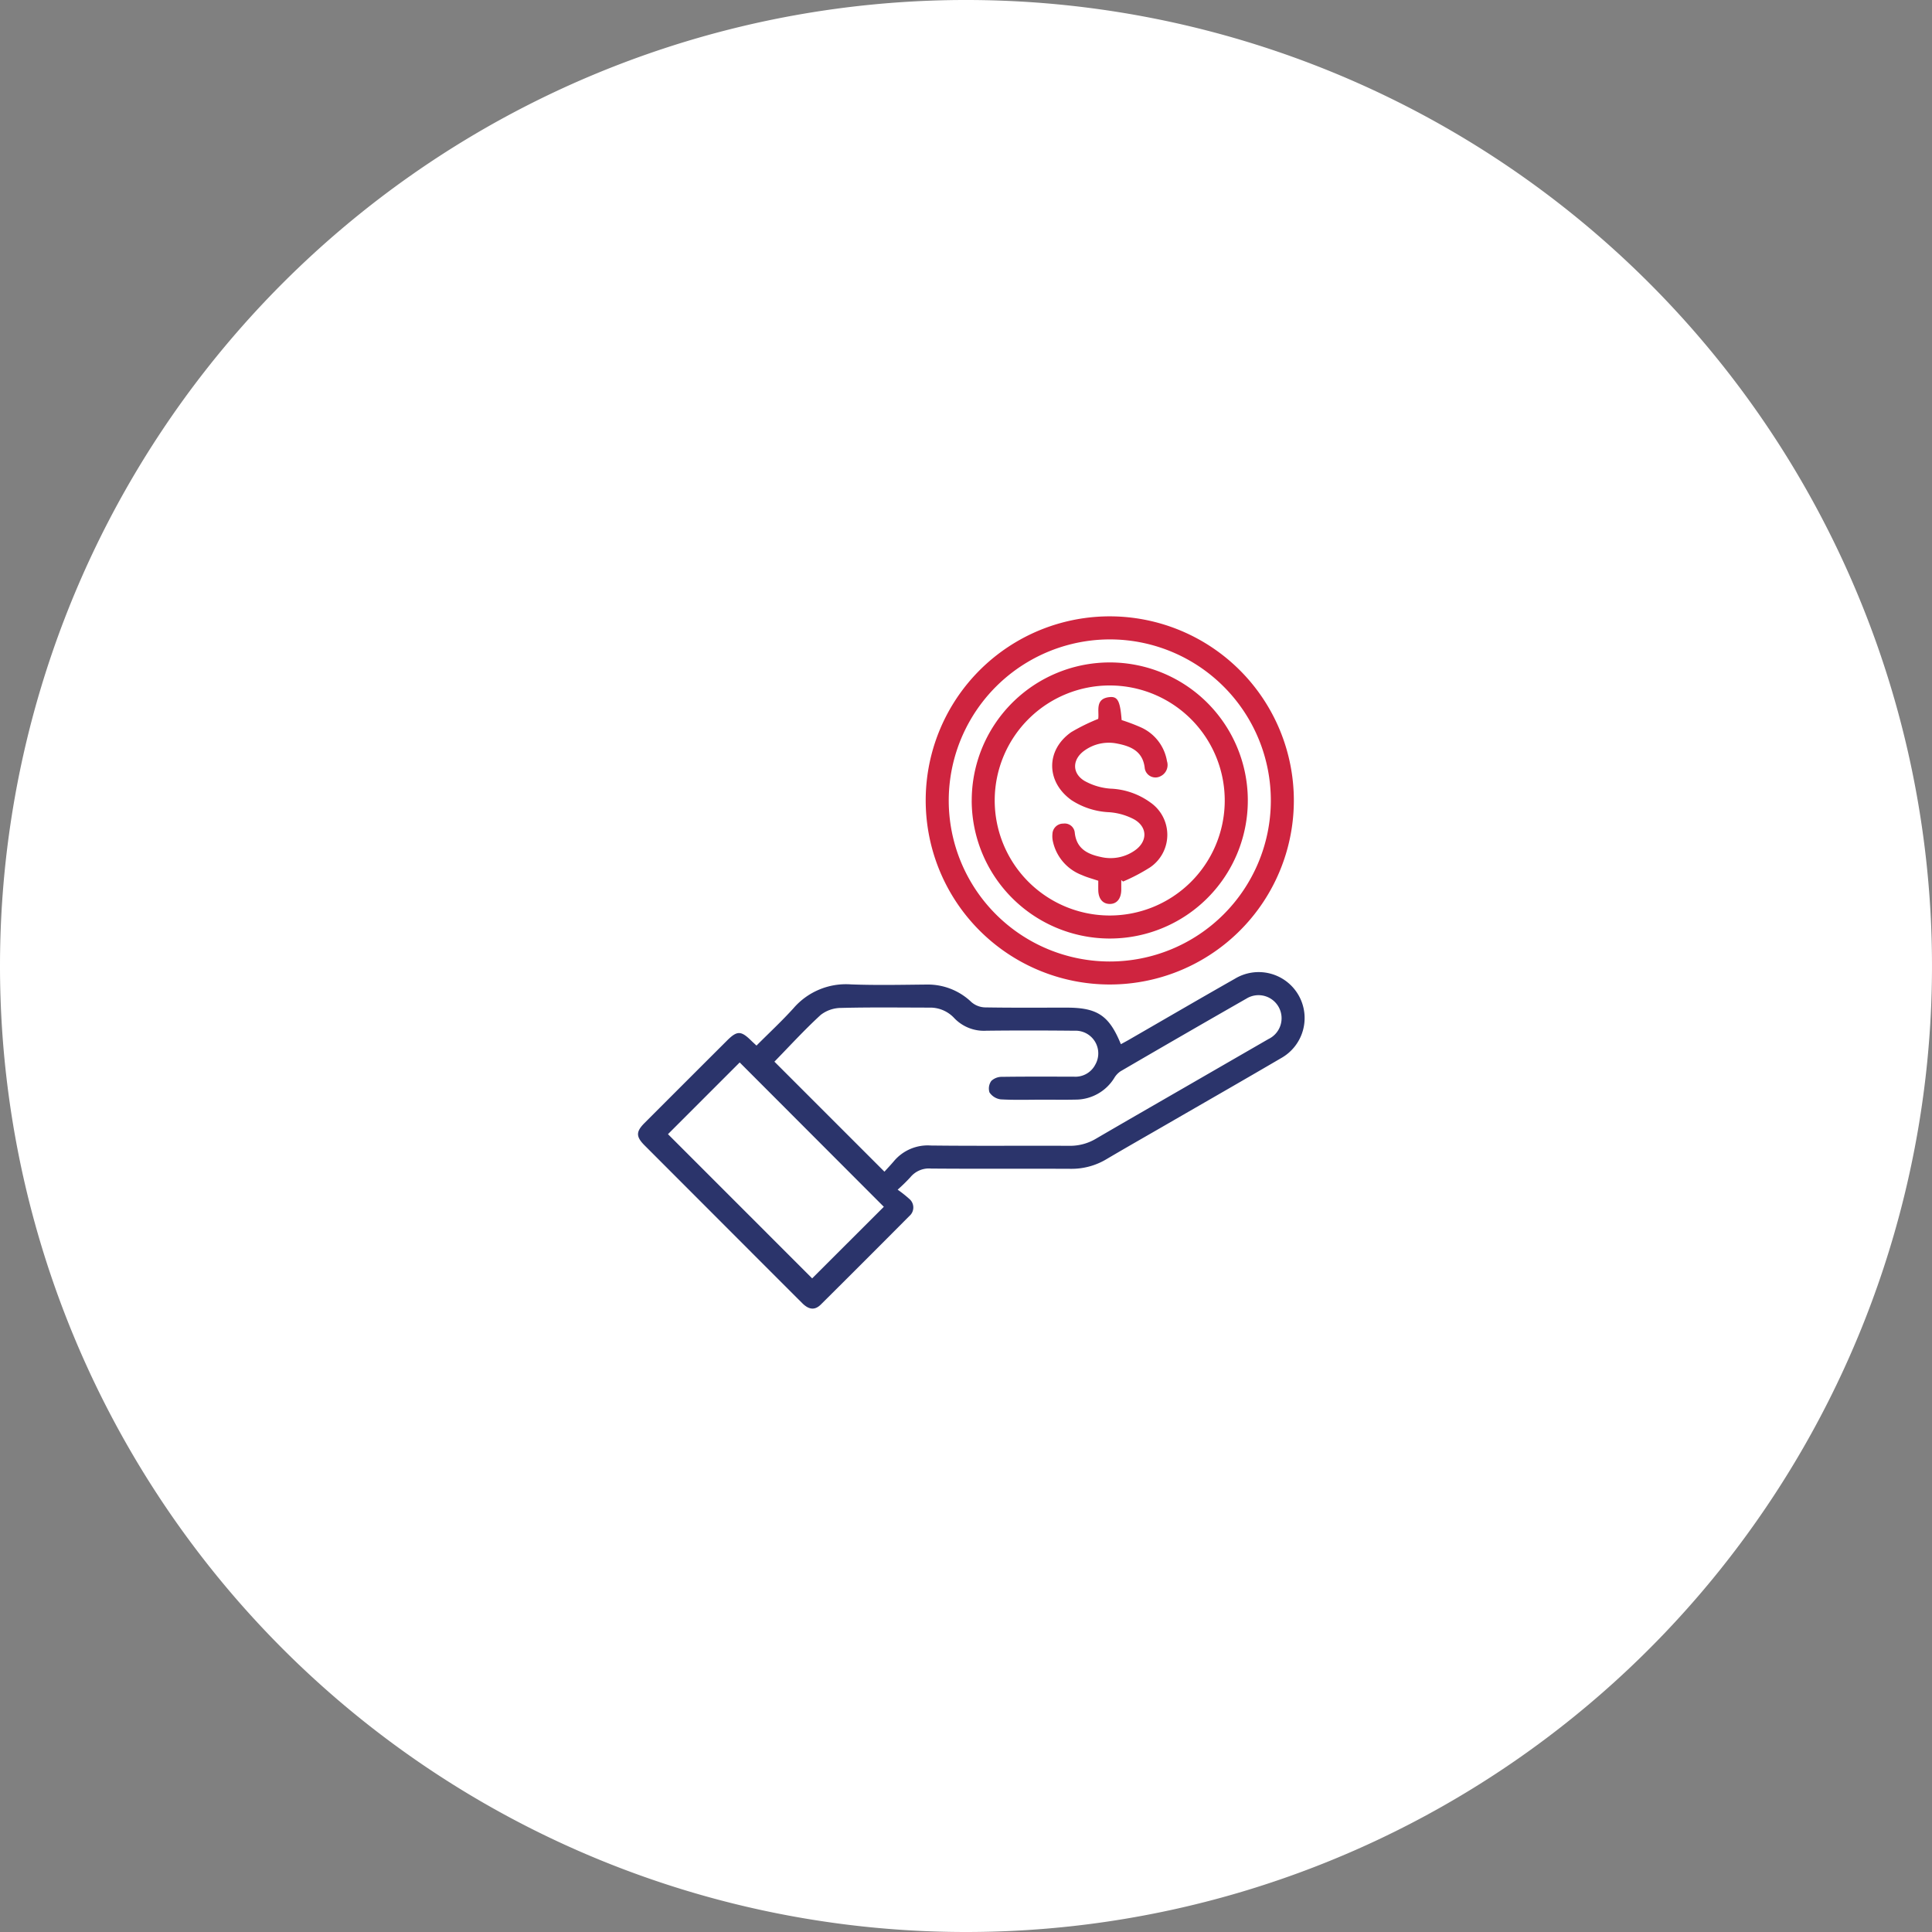
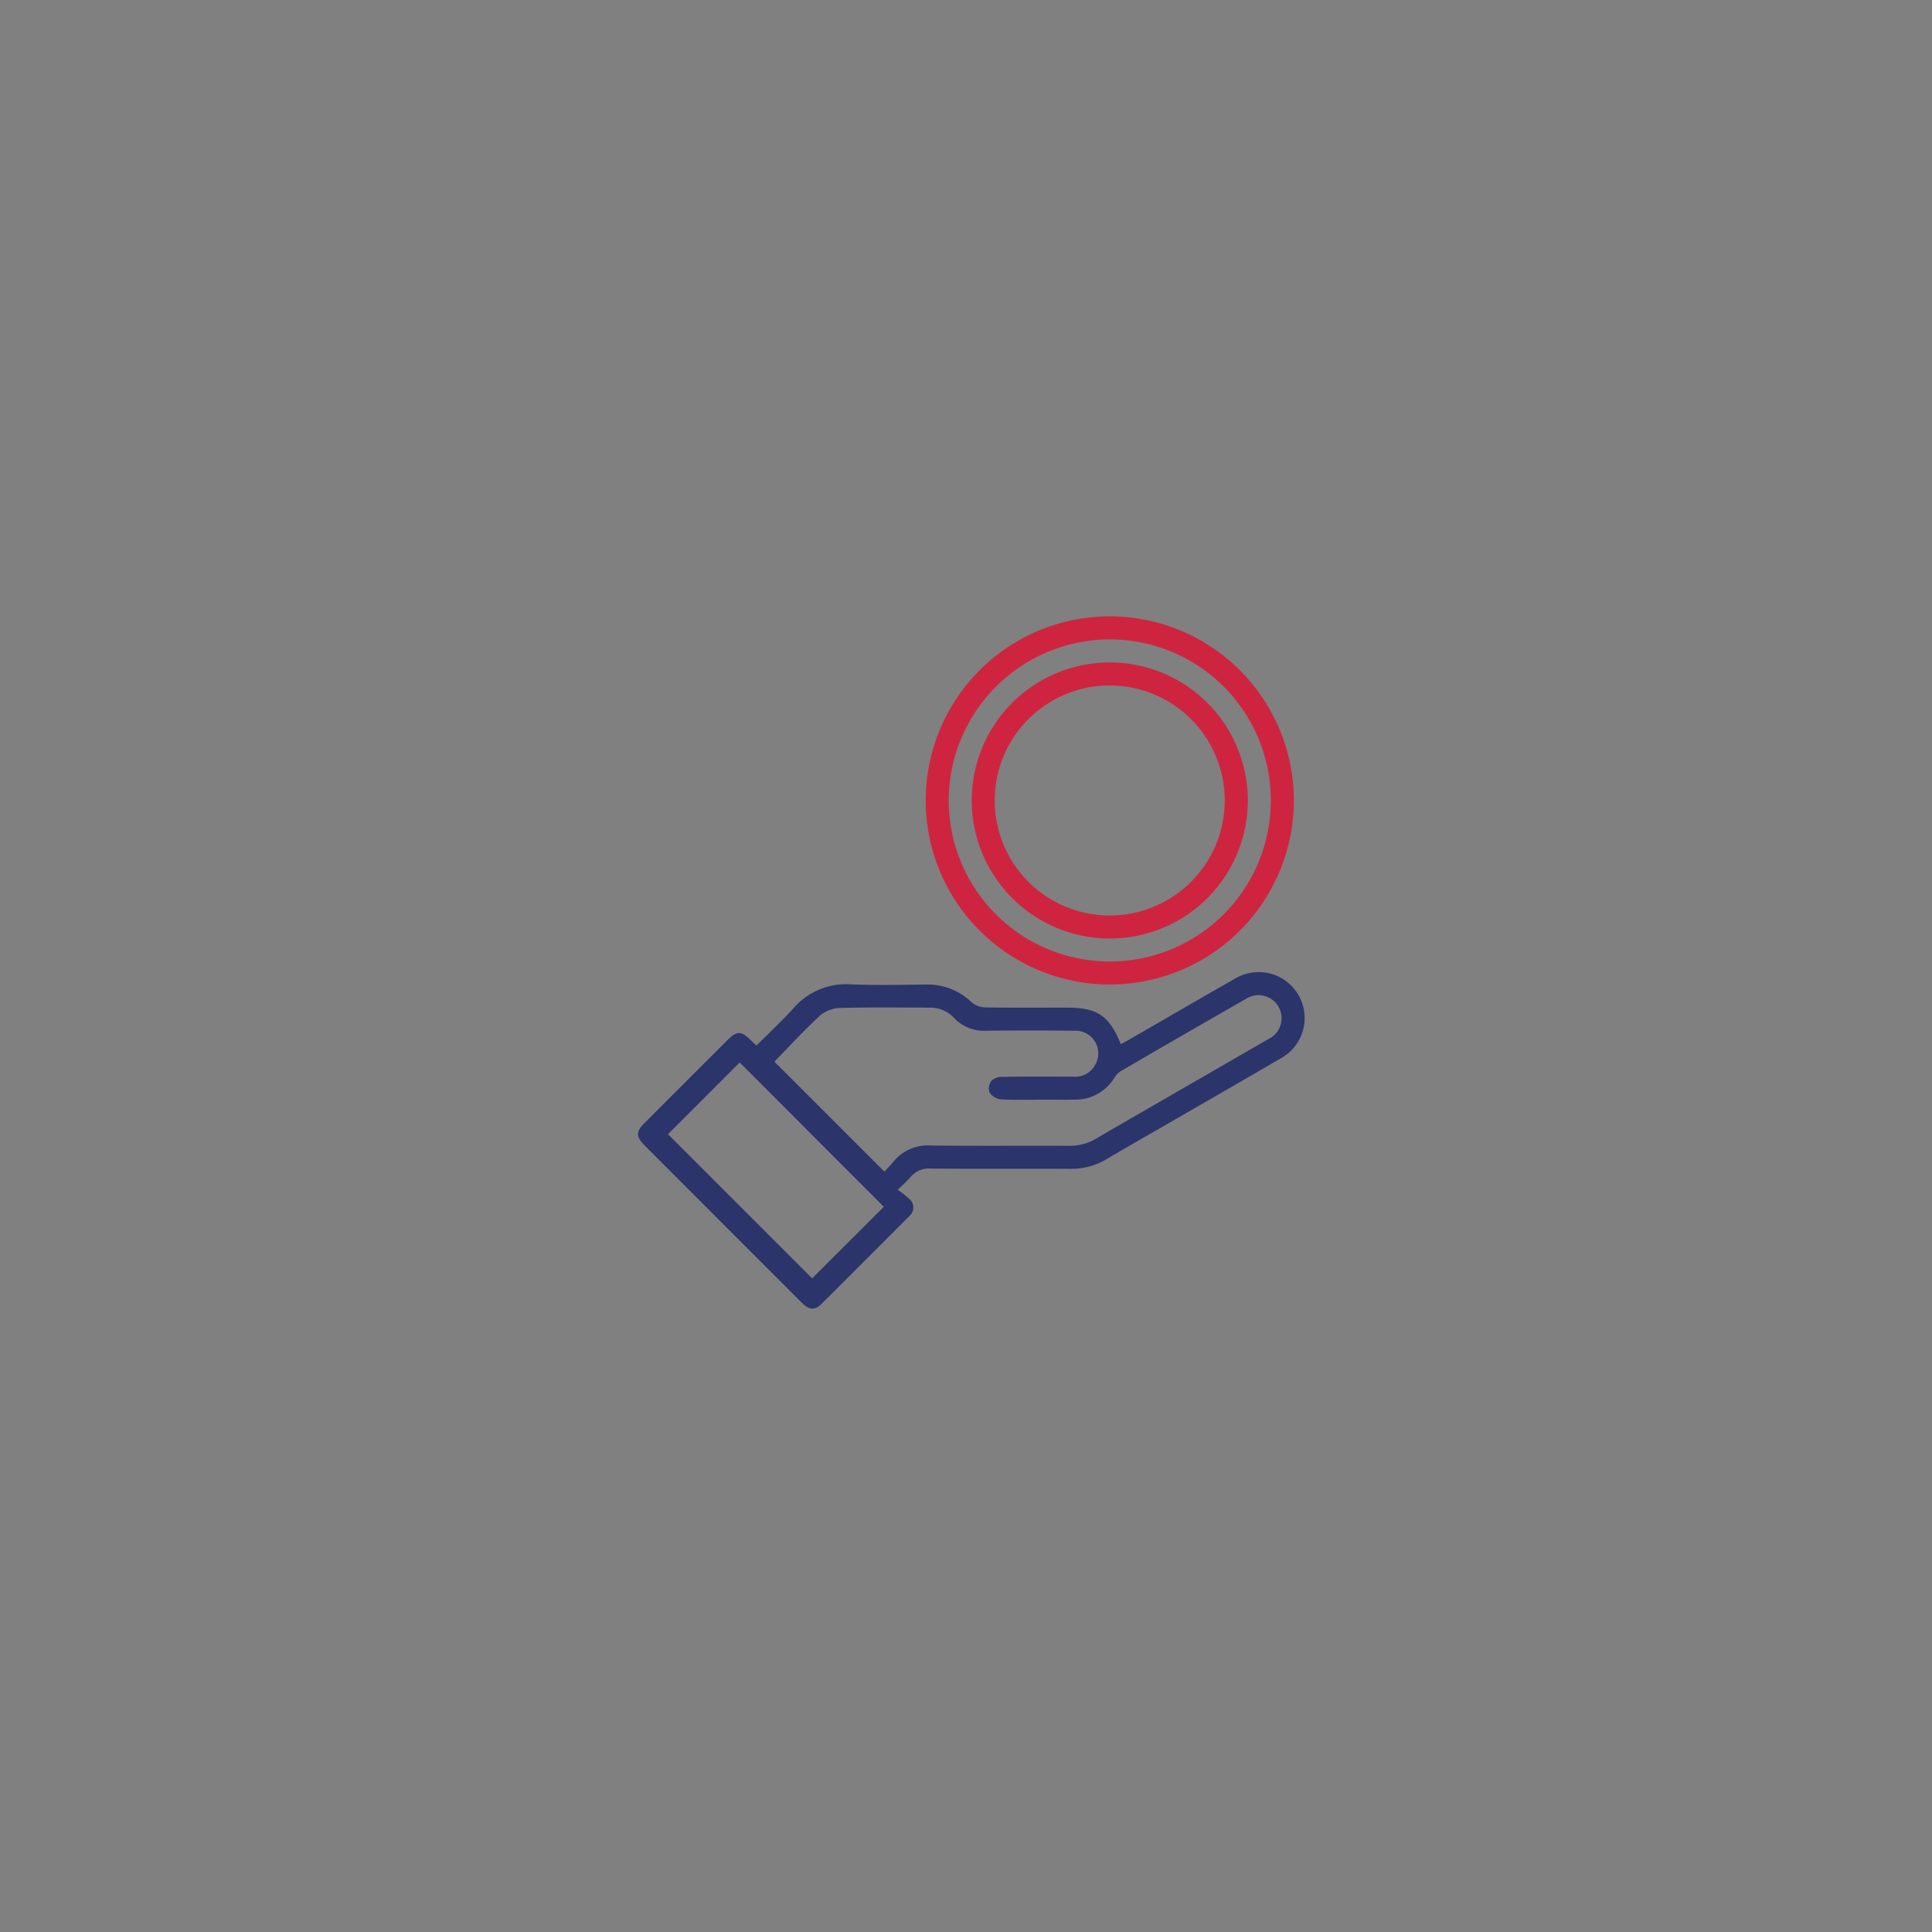
<svg xmlns="http://www.w3.org/2000/svg" width="230.13" height="230.13" viewBox="0 0 230.13 230.13">
  <rect x="0" y="0" width="230.13" height="230.13" fill="#808080" stroke="none" />
  <g id="circle-5" transform="translate(-743 -2439)">
-     <path id="Path_159" data-name="Path 159" d="M524.352,208.243A115.065,115.065,0,1,1,639.417,323.308,115.065,115.065,0,0,1,524.352,208.243" transform="translate(218.648 2345.822)" fill="#fff" />
    <g id="Group_236" data-name="Group 236">
      <path id="Path_344" data-name="Path 344" d="M57.514,193.8c.3-.166.6-.323.893-.491,4.225-2.435,8.436-4.894,12.676-7.3a5.472,5.472,0,1,1,5.491,9.464c-4.5,2.635-9.031,5.229-13.55,7.84-2.42,1.4-4.849,2.779-7.257,4.2a8.063,8.063,0,0,1-4.235,1.13c-5.537-.025-11.075.014-16.613-.03a2.862,2.862,0,0,0-2.477,1.03,20.828,20.828,0,0,1-1.518,1.485,14.233,14.233,0,0,1,1.379,1.092,1.333,1.333,0,0,1,.014,2.047q-5.252,5.285-10.537,10.536c-.721.715-1.426.639-2.234-.169q-5.574-5.568-11.139-11.146-3.814-3.817-7.626-7.634c-1.039-1.042-1.042-1.633-.009-2.666q4.9-4.906,9.813-9.808c1.211-1.21,1.677-1.207,2.909.008.18.177.369.345.616.575,1.494-1.5,3.02-2.914,4.411-4.452a8.262,8.262,0,0,1,6.848-2.835c2.993.114,5.994.047,8.99.019a7.5,7.5,0,0,1,5.354,2.092,2.6,2.6,0,0,0,1.578.628c3.253.057,6.508.028,9.762.029,3.664,0,5.063.934,6.463,4.36m-41.266,2.081,13.1,13.1c.338-.374.751-.808,1.137-1.264a5.256,5.256,0,0,1,4.389-1.853c5.508.065,11.018.009,16.527.036a6.02,6.02,0,0,0,3.166-.861c3.5-2.044,7.009-4.056,10.515-6.081q5-2.887,10-5.772a2.747,2.747,0,1,0-2.635-4.81q-7.5,4.286-14.965,8.64a2.445,2.445,0,0,0-.745.781,5.421,5.421,0,0,1-4.648,2.6c-1.284.03-2.569.007-3.853.007-1.684,0-3.372.059-5.05-.039a1.9,1.9,0,0,1-1.325-.826,1.539,1.539,0,0,1,.223-1.376,1.821,1.821,0,0,1,1.28-.479c2.854-.041,5.708-.023,8.563-.02a2.661,2.661,0,0,0,2.538-1.439,2.7,2.7,0,0,0-2.459-4.034c-3.511-.034-7.022-.042-10.532,0a4.882,4.882,0,0,1-3.837-1.531,3.9,3.9,0,0,0-2.919-1.222c-3.511-.005-7.023-.053-10.532.037a3.993,3.993,0,0,0-2.433.835c-1.947,1.788-3.736,3.748-5.51,5.566m-12.68,8.635L20.74,221.693l8.538-8.526-17.17-17.194-8.54,8.541" transform="translate(819 2369.58)" fill="#2b346b" />
      <path id="Path_345" data-name="Path 345" d="M193.608,21.973A21.926,21.926,0,1,1,171.77,0a21.945,21.945,0,0,1,21.838,21.972M152.5,21.947a19.183,19.183,0,1,0,19.321-19.2,19.212,19.212,0,0,0-19.321,19.2" transform="translate(703.509 2512.416)" fill="#cf243f" />
      <path id="Path_346" data-name="Path 346" d="M173.713,40.443A16.443,16.443,0,1,1,190,56.871a16.458,16.458,0,0,1-16.29-16.428m16.3,13.685a13.7,13.7,0,1,0-13.56-13.8,13.709,13.709,0,0,0,13.56,13.8" transform="translate(685.035 2493.921)" fill="#cf243f" />
-       <path id="Path_347" data-name="Path 347" d="M221.085,44.61c.149-.9-.452-2.44,1.4-2.6.945-.08,1.218.525,1.393,2.74a22.87,22.87,0,0,1,2.206.829,5.378,5.378,0,0,1,3.195,4.07,1.484,1.484,0,0,1-.794,1.8,1.29,1.29,0,0,1-1.852-.938c-.2-2.006-1.6-2.632-3.248-2.954a4.968,4.968,0,0,0-3.917.81c-1.482,1.04-1.543,2.713,0,3.636a7.45,7.45,0,0,0,3.046.913,8.667,8.667,0,0,1,4.773,1.639,4.687,4.687,0,0,1-.027,7.742,22.024,22.024,0,0,1-3.217,1.687l-.21-.183c0,.389,0,.778,0,1.166-.013,1.065-.54,1.7-1.393,1.685-.825-.015-1.33-.629-1.346-1.645-.006-.369,0-.738,0-1.118-.675-.231-1.335-.4-1.946-.676a5.544,5.544,0,0,1-3.45-3.969,2.865,2.865,0,0,1-.064-.934,1.284,1.284,0,0,1,1.3-1.23,1.2,1.2,0,0,1,1.357,1.054c.194,1.957,1.543,2.6,3.167,2.936a5.016,5.016,0,0,0,3.929-.748c1.574-1.053,1.627-2.789,0-3.734a7.483,7.483,0,0,0-2.978-.862,8.928,8.928,0,0,1-4.5-1.434c-3.041-2.168-3.091-5.955-.042-8.1a23.129,23.129,0,0,1,3.216-1.581" transform="translate(652.727 2480.022)" fill="#cf243f" />
    </g>
  </g>
</svg>